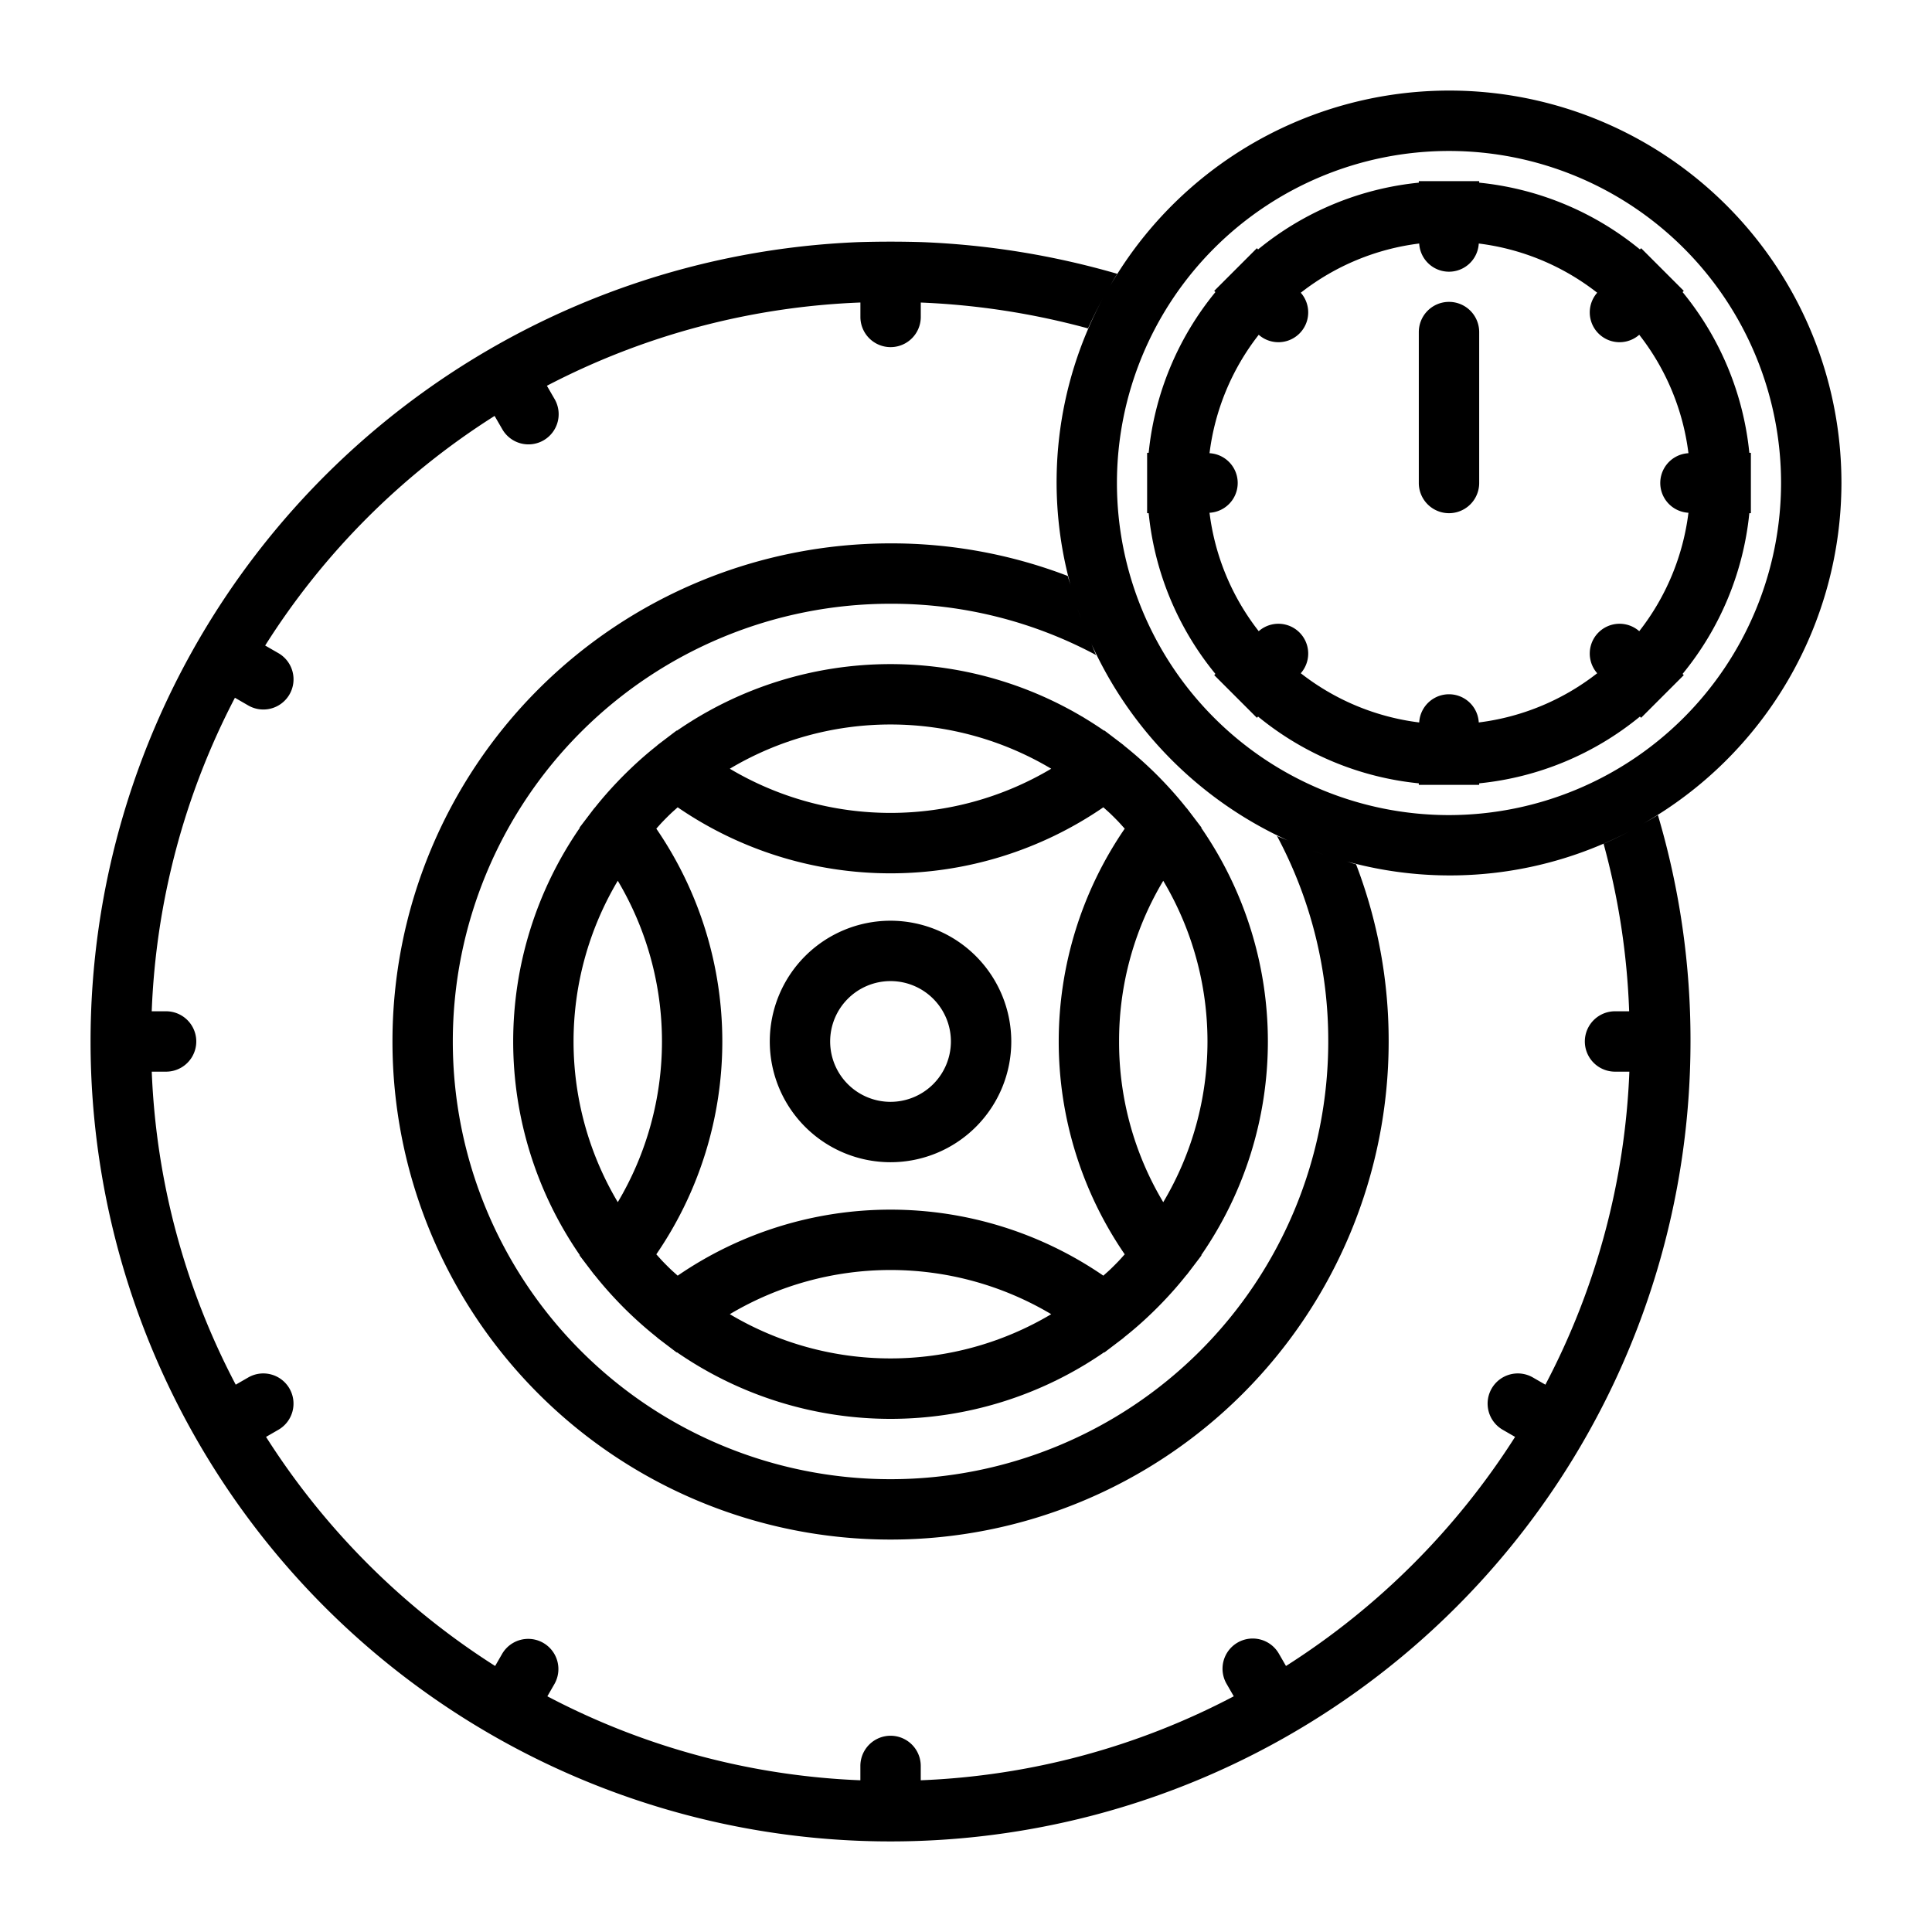
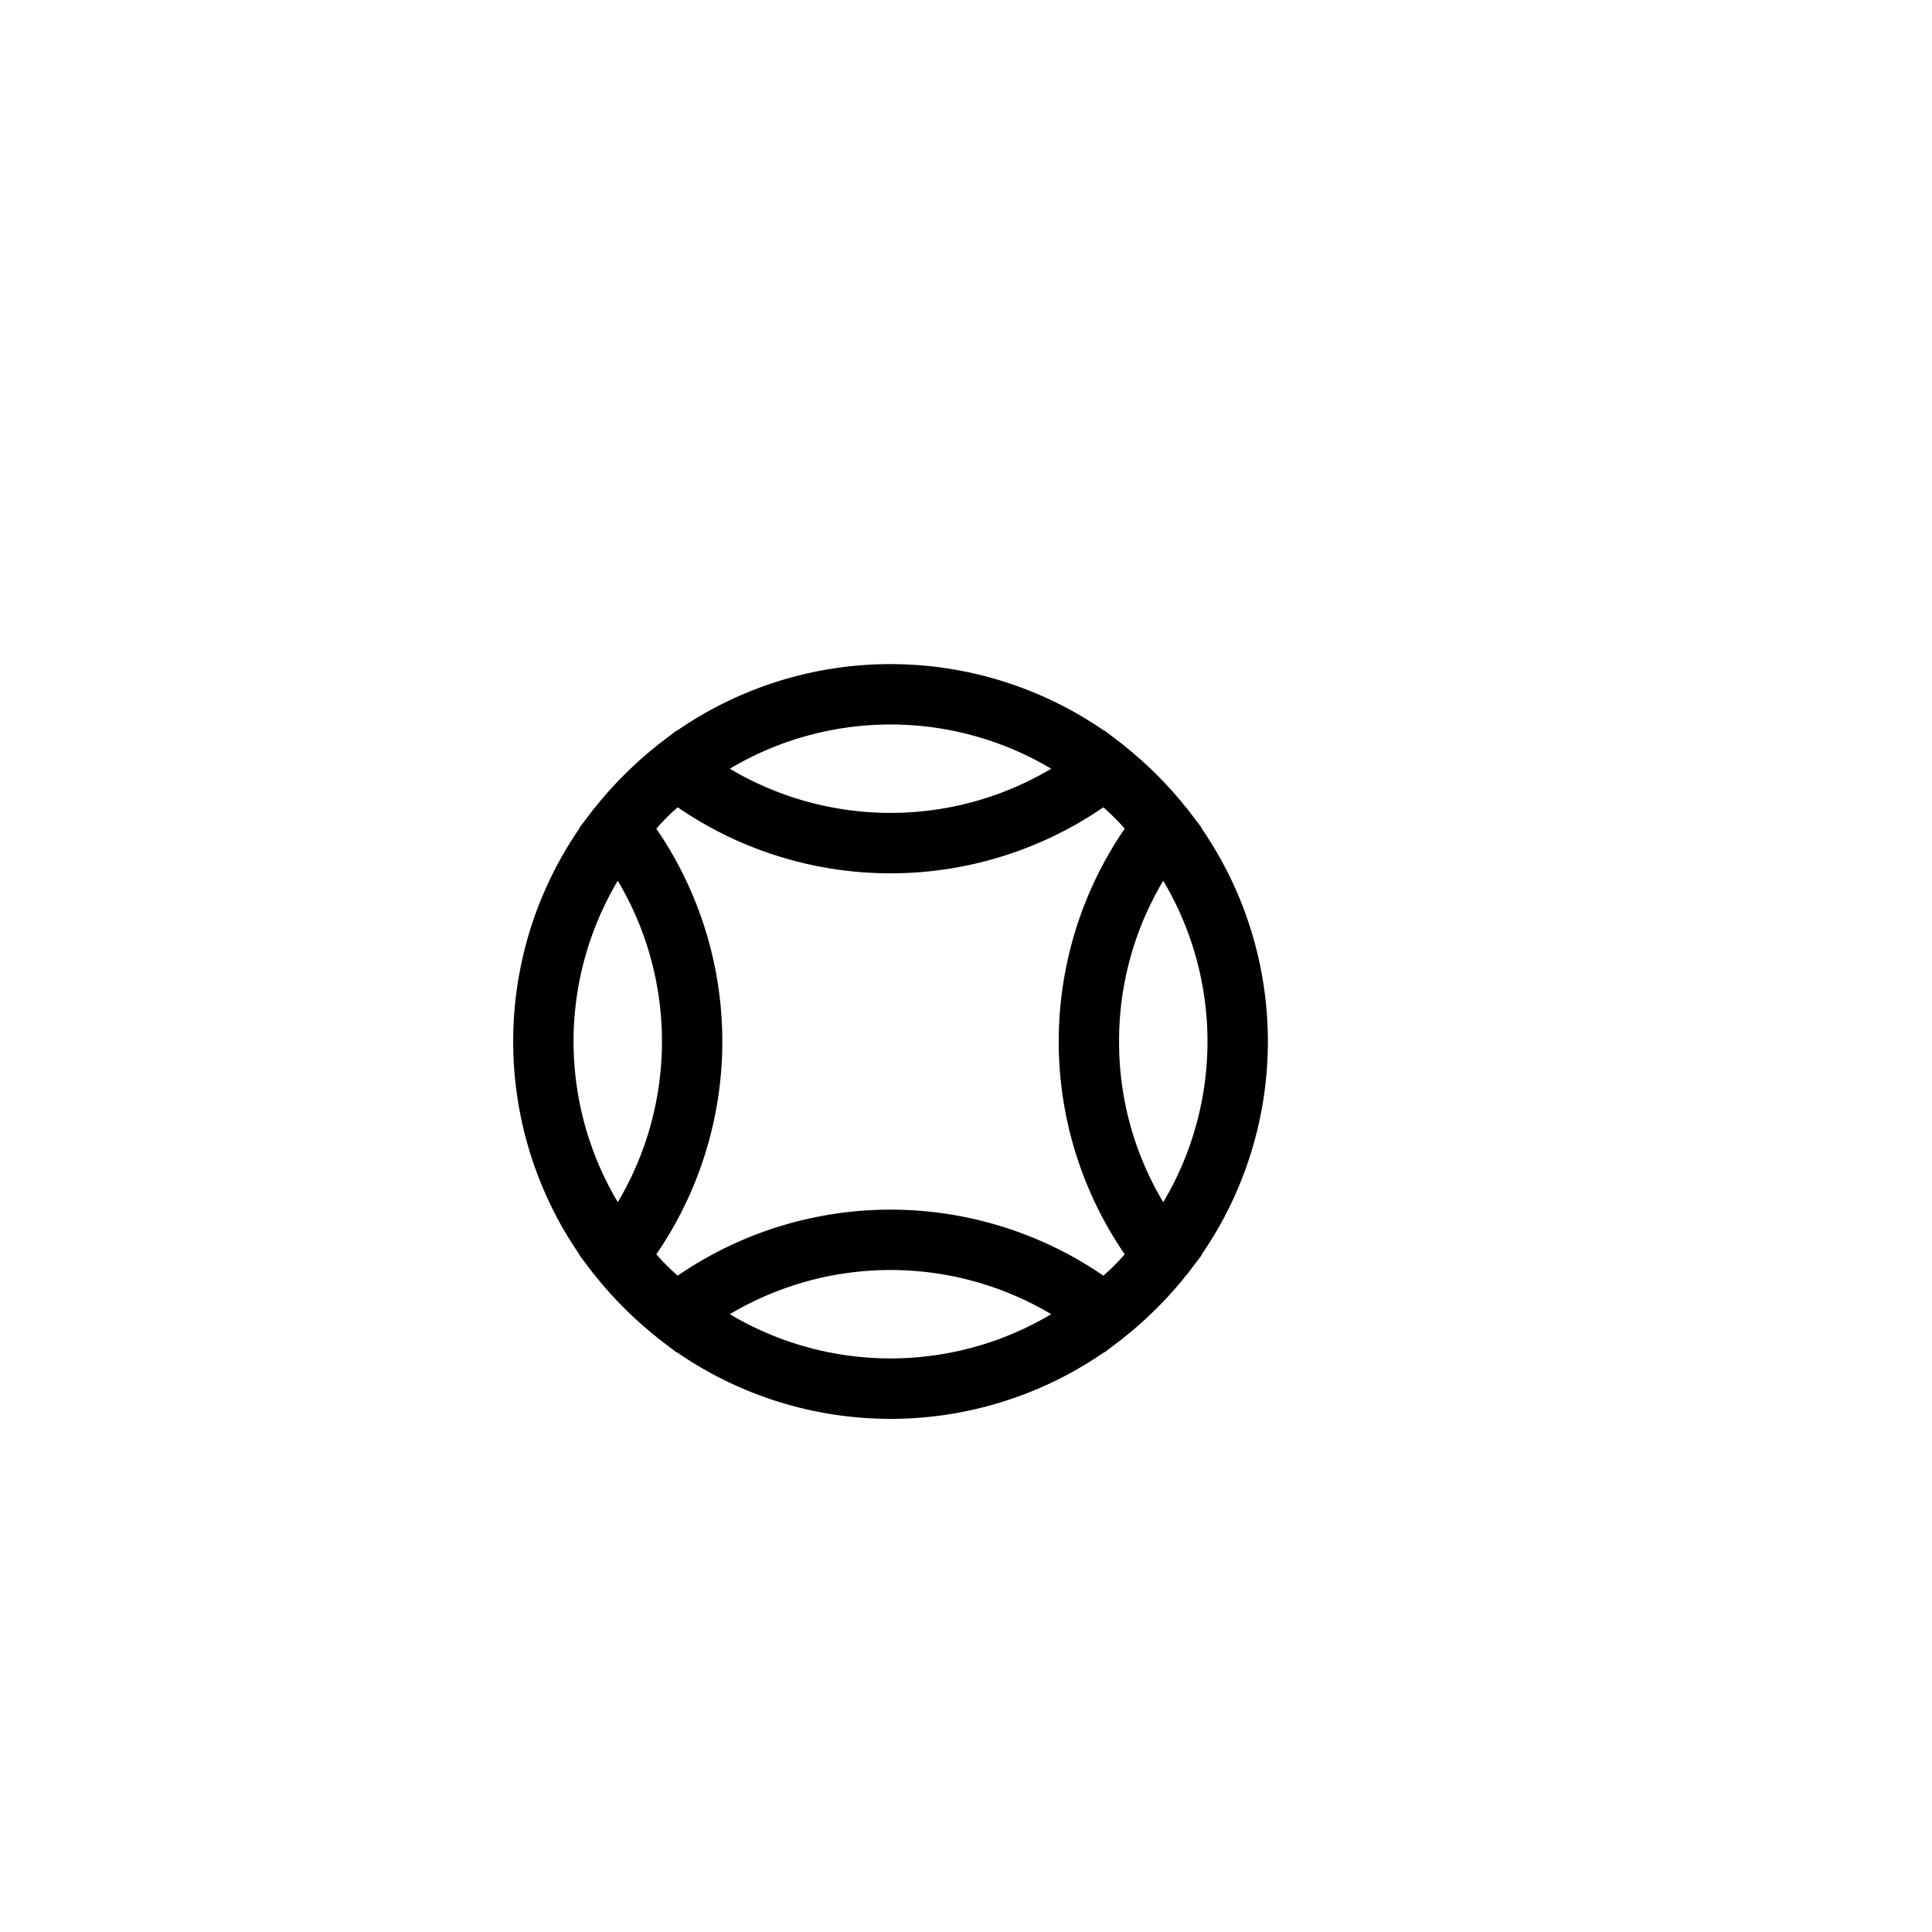
<svg xmlns="http://www.w3.org/2000/svg" viewBox="0 0 64 64" id="fi_18056574">
  <path d="m39.794 27.425.008-.01-.47-.618c-.016-.021-.035-.038-.051-.059-.234-.294-.481-.575-.74-.846-.139-.146-.28-.288-.427-.427q-.413-.394-.86-.751c-.018-.014-.034-.032-.052-.046l-.618-.47-.009.007a12.45 12.45 0 0 0 -14.15 0l-.009-.007-.618.47c-.018.014-.034.032-.052.046q-.448.355-.86.751c-.146.139-.288.281-.427.427-.259.271-.506.552-.74.846-.016.021-.036.038-.051.059l-.47.618.008.01a12.45 12.45 0 0 0 0 14.151l-.008.01.47.618c.016.021.035.038.051.059.234.294.481.575.74.846.139.146.28.288.427.427q.413.394.86.751c.018.014.034.032.052.046l.618.47.009-.007a12.45 12.45 0 0 0 14.15 0l.009.007.618-.47c.018-.014.034-.032.052-.046q.448-.355.86-.751c.146-.139.288-.281.427-.427.259-.271.506-.552.74-.846.016-.021.036-.038.051-.059l.47-.618-.008-.01a12.45 12.45 0 0 0 0-14.151zm-2.754 14.365q-.124.129-.252.252c-.077.074-.159.144-.238.216a12.458 12.458 0 0 0 -14.101 0c-.079-.072-.161-.142-.238-.216q-.129-.124-.252-.252c-.075-.078-.145-.16-.218-.239a12.46 12.46 0 0 0 0-14.101c.073-.08.143-.162.218-.239q.124-.129.252-.252c.077-.074.159-.144.238-.216a12.458 12.458 0 0 0 14.101 0c.079.072.161.142.238.216q.129.124.252.252c.075.078.145.16.218.239a12.46 12.46 0 0 0 0 14.101c-.073.079-.143.162-.218.239zm.031-7.29a10.319 10.319 0 0 1 1.463-5.323 10.402 10.402 0 0 1 0 10.647 10.319 10.319 0 0 1 -1.463-5.323zm-2.248-9.035a10.415 10.415 0 0 1 -10.647 0 10.402 10.402 0 0 1 10.647 0zm-14.358 3.711a10.414 10.414 0 0 1 0 10.647 10.402 10.402 0 0 1 0-10.647zm3.711 14.358a10.415 10.415 0 0 1 10.647 0 10.403 10.403 0 0 1 -10.647 0z" />
-   <path d="m29.5 30.5a4 4 0 1 0 4 4 4.004 4.004 0 0 0 -4-4zm0 6a2 2 0 1 1 2-2 2.002 2.002 0 0 1 -2 2z" />
-   <path d="m57.949 15a9.953 9.953 0 0 0 -2.211-5.324l.04-.04-1.414-1.414-.04.04a9.952 9.952 0 0 0 -5.324-2.211v-.051h-2v.051a9.952 9.952 0 0 0 -5.324 2.211l-.04-.04-1.414 1.414.04.04a9.953 9.953 0 0 0 -2.211 5.324h-.051v2h.051a9.953 9.953 0 0 0 2.211 5.324l-.04.04 1.414 1.414.04-.04a9.952 9.952 0 0 0 5.324 2.211v.051h2v-.051a9.952 9.952 0 0 0 5.324-2.211l.04.04 1.414-1.414-.04-.04a9.953 9.953 0 0 0 2.211-5.324h.051v-2zm-2.017 1.986a7.953 7.953 0 0 1 -1.63 3.923.987.987 0 0 0 -1.393 1.393 7.953 7.953 0 0 1 -3.923 1.63.988.988 0 0 0 -1.973 0 7.953 7.953 0 0 1 -3.923-1.63.987.987 0 0 0 -1.393-1.393 7.953 7.953 0 0 1 -1.63-3.923.988.988 0 0 0 0-1.973 7.953 7.953 0 0 1 1.63-3.923.987.987 0 0 0 1.393-1.393 7.953 7.953 0 0 1 3.923-1.63.988.988 0 0 0 1.973 0 7.953 7.953 0 0 1 3.923 1.63.987.987 0 0 0 1.393 1.393 7.953 7.953 0 0 1 1.63 3.923.988.988 0 0 0 0 1.973z" />
-   <path d="m61 16a12.991 12.991 0 0 0 -24.292-6.416c.1-.172.194-.348.302-.514a27.005 27.005 0 0 0 -6.48-1.05q-1.02-.03-2.07 0a26.5 26.5 0 1 0 27.54 26.48 26.205 26.205 0 0 0 -1.08-7.5c-.165.104-.337.197-.507.294a13 13 0 0 0 6.587-11.294zm-7.033 17.5h-.467a1 1 0 0 0 0 2h.475a24.324 24.324 0 0 1 -2.782 10.369l-.408-.235a1 1 0 1 0 -1 1.732l.404.233a24.682 24.682 0 0 1 -7.589 7.589l-.233-.404a1 1 0 1 0 -1.732 1l.235.408a24.324 24.324 0 0 1 -10.369 2.782v-.475a1 1 0 0 0 -2 0v.475a24.324 24.324 0 0 1 -10.369-2.782l.235-.408a1 1 0 0 0 -1.732-1l-.233.404a24.682 24.682 0 0 1 -7.589-7.589l.404-.233a1 1 0 1 0 -1-1.732l-.408.235a24.324 24.324 0 0 1 -2.782-10.369h.475a1 1 0 0 0 0-2h-.476a24.473 24.473 0 0 1 2.756-10.386l.436.252a1 1 0 1 0 1-1.732l-.434-.25a24.44 24.44 0 0 1 7.6-7.606l.253.437a1 1 0 1 0 1.732-1l-.252-.436a24.473 24.473 0 0 1 10.385-2.758v.478a1 1 0 0 0 2 0v-.477a24.888 24.888 0 0 1 5.54.857c.156-.351.328-.693.51-1.028a12.847 12.847 0 0 0 -1.082 9.557c-.03-.111-.072-.217-.099-.328a16.319 16.319 0 0 0 -5.87-1.08 16.5 16.5 0 1 0 16.5 16.5 16.319 16.319 0 0 0 -1.08-5.87c-.112-.027-.218-.069-.328-.099a12.841 12.841 0 0 0 9.535-1.071c-.327.176-.661.342-1.007.49a24.198 24.198 0 0 1 .847 5.55zm-9.967 1a14.5 14.5 0 1 1 -14.5-14.5 14.35 14.35 0 0 1 6.81 1.7c-.06-.126-.106-.26-.163-.388a13.065 13.065 0 0 0 6.541 6.54c-.128-.057-.262-.102-.388-.163a14.35 14.35 0 0 1 1.7 6.81zm-.753-6.412q.296.117.6.22c-.203-.068-.402-.142-.6-.22zm-7.555-7.934q.103.303.22.6c-.078-.199-.152-.397-.22-.6zm12.308 6.847a11 11 0 1 1 11-11 11.012 11.012 0 0 1 -11 11z" />
-   <path d="m48 10a1 1 0 0 0 -1 1v5a1 1 0 0 0 2 0v-5a1 1 0 0 0 -1-1z" />
</svg>